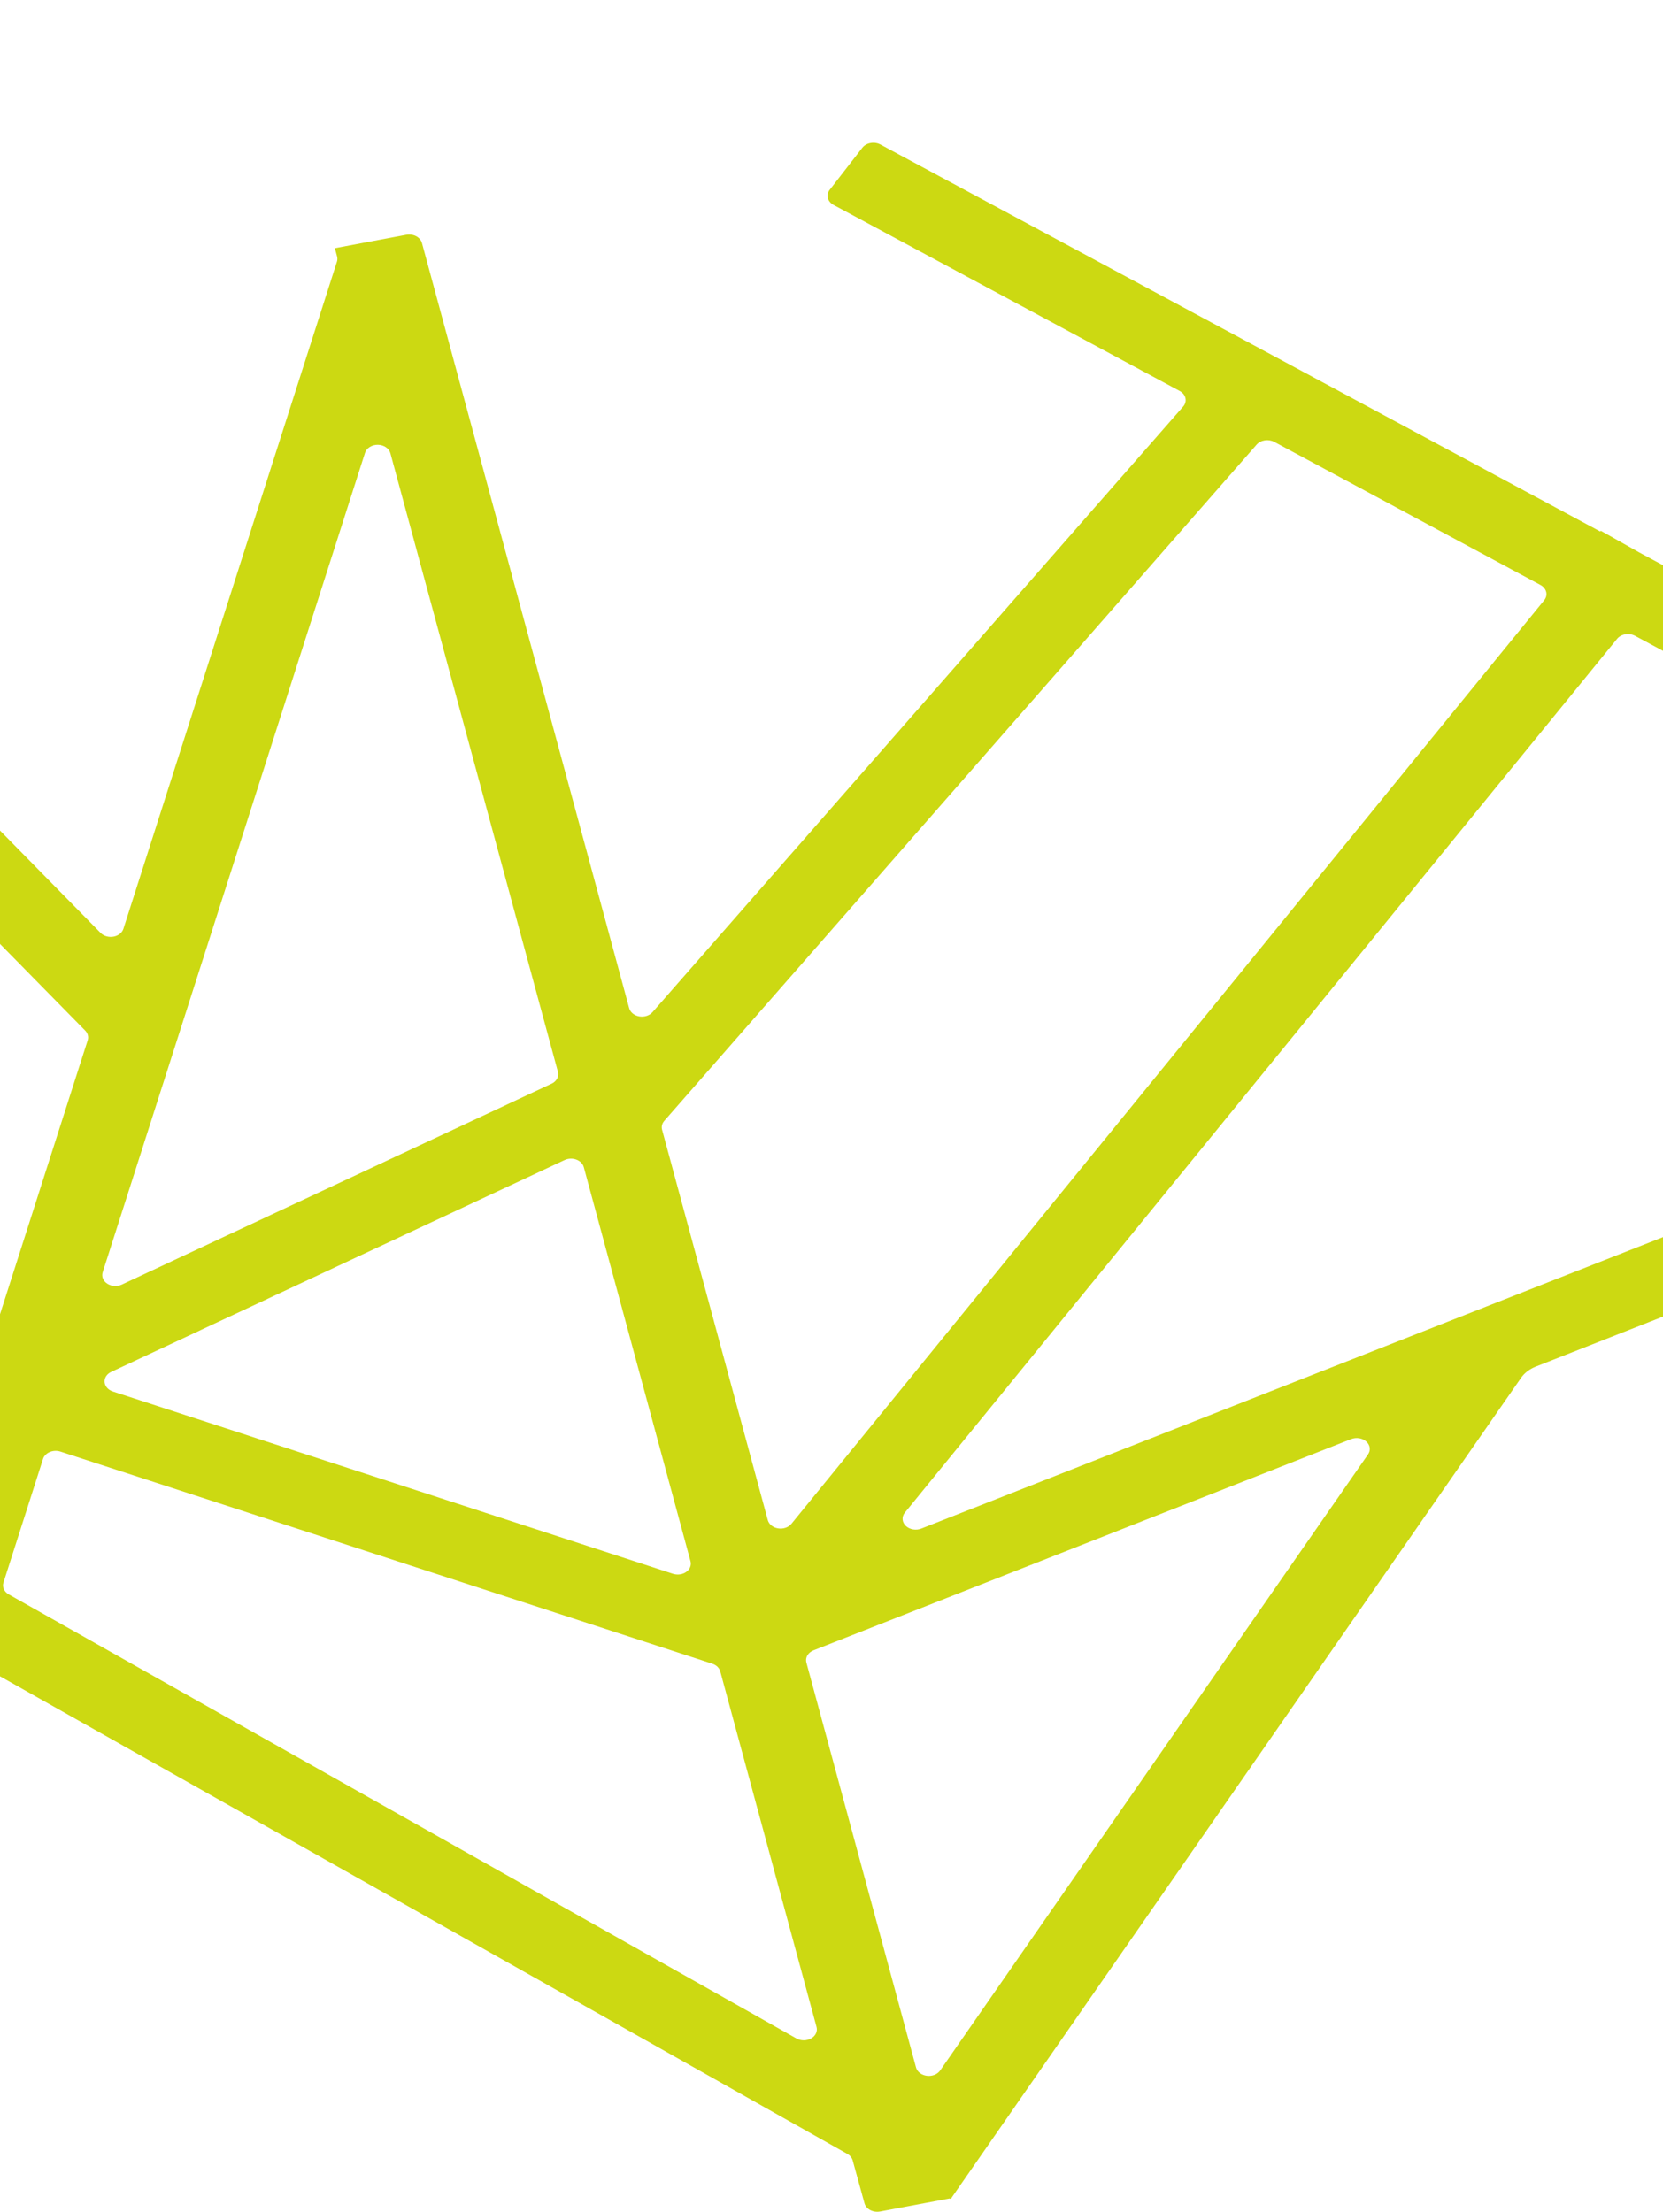
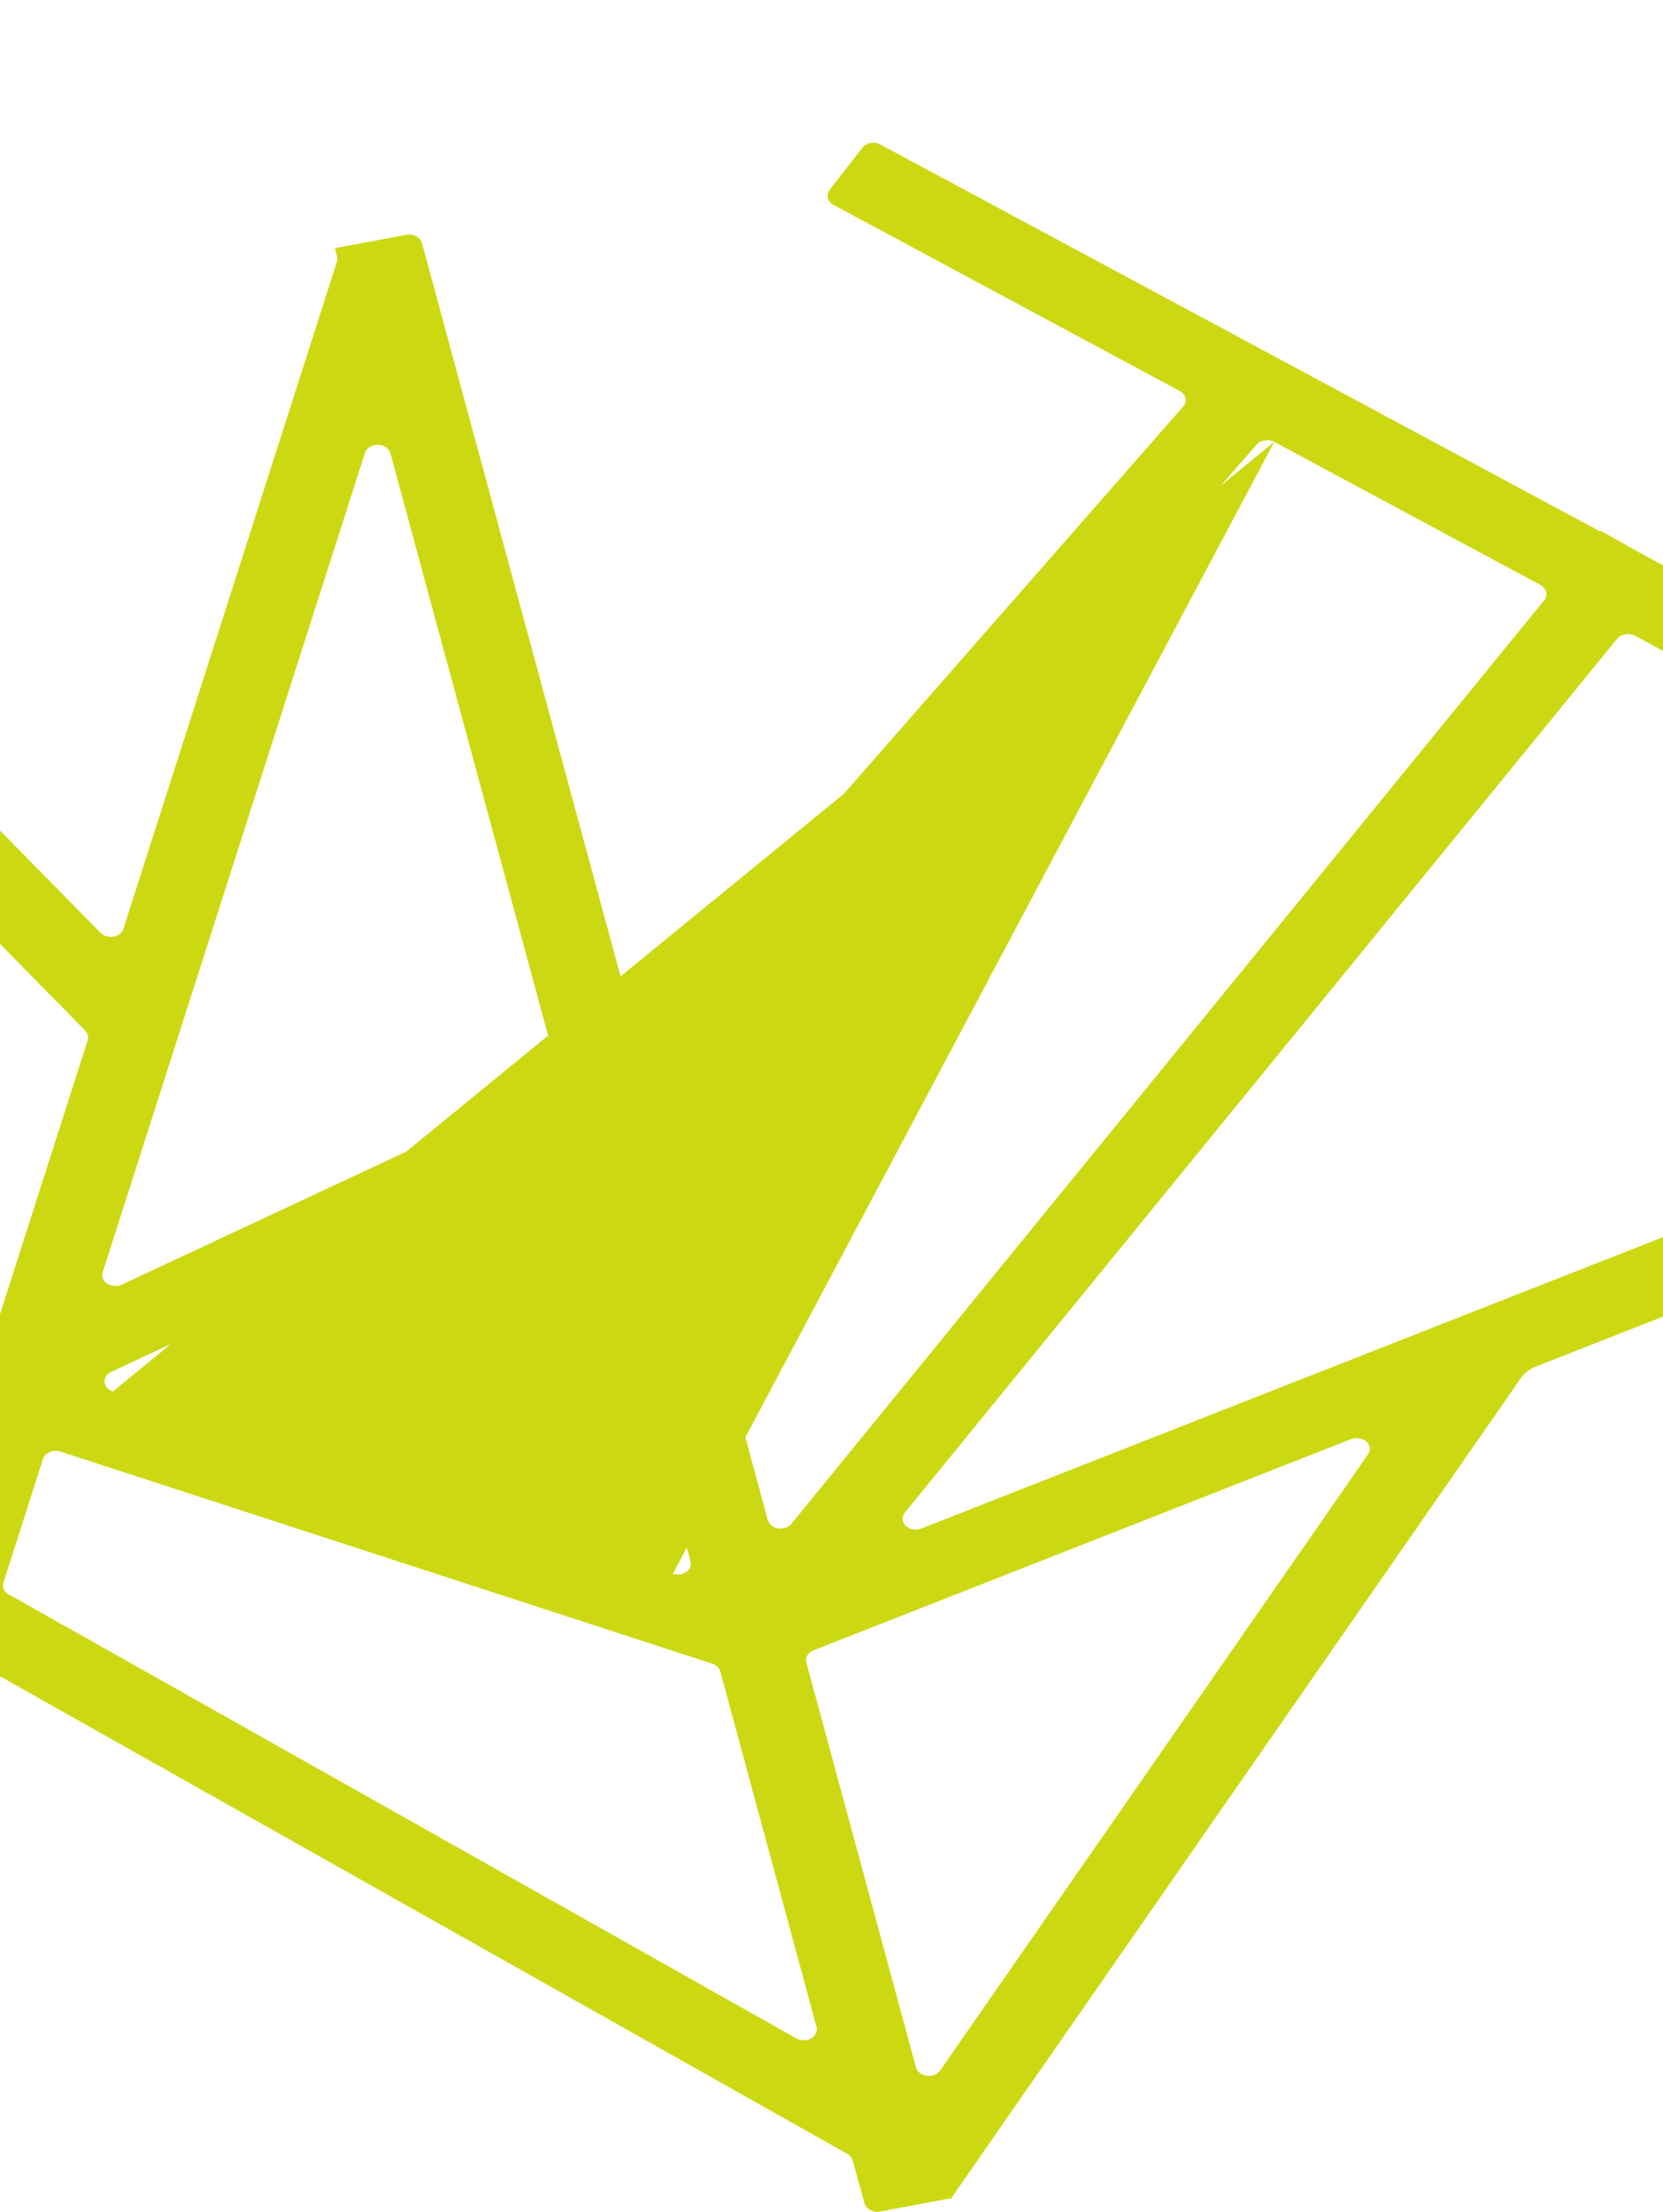
<svg xmlns="http://www.w3.org/2000/svg" width="1728" height="2299" viewBox="0 0 1728 2299" fill="none">
-   <path d="M2477.78 1079.58L2793.32 1249.19C2796.35 1250.82 2800.03 1251.38 2803.56 1250.75C2807.09 1250.12 2810.17 1248.35 2812.12 1245.83L2846.04 1202.1C2848 1199.57 2848.68 1196.51 2847.92 1193.57C2847.16 1190.63 2845.03 1188.07 2842 1186.43L1703.28 574.142L1663.37 551.642L1662.78 552.392L914.853 150.217C911.818 148.588 908.13 148.027 904.599 148.658C901.068 149.288 897.983 151.058 896.019 153.579L862.098 197.312C860.14 199.836 859.466 202.903 860.224 205.84C860.982 208.777 863.111 211.344 866.142 212.977L1225.76 406.332C1227.31 407.168 1228.65 408.259 1229.69 409.539C1230.72 410.819 1231.43 412.261 1231.77 413.777C1232.11 415.293 1232.08 416.851 1231.67 418.355C1231.26 419.86 1230.49 421.279 1229.4 422.527L678.023 1051.94C676.484 1053.7 674.37 1055.05 671.933 1055.83C669.496 1056.61 666.84 1056.8 664.282 1056.36C661.724 1055.92 659.371 1054.87 657.507 1053.35C655.643 1051.83 654.345 1049.89 653.769 1047.78L438.451 252.578C437.653 249.649 435.491 247.103 432.439 245.499C429.387 243.894 425.695 243.362 422.172 244.019L347.945 257.934L350.25 266.534C350.711 268.319 350.661 270.169 350.105 271.935L128.229 965.31C127.578 967.321 126.273 969.144 124.458 970.579C122.643 972.014 120.388 973.005 117.94 973.444C115.492 973.884 112.946 973.754 110.581 973.069C108.216 972.384 106.124 971.17 104.533 969.561L-843.864 4.555C-844.99 3.401 -846.379 2.443 -847.951 1.736C-849.523 1.029 -851.248 0.587 -853.026 0.437C-854.804 0.286 -856.6 0.429 -858.311 0.857C-860.023 1.286 -861.615 1.991 -862.998 2.934L-911.417 35.857C-914.207 37.756 -915.976 40.499 -916.335 43.482C-916.694 46.466 -915.614 49.446 -913.332 51.767L88.506 1071.07C89.872 1072.46 90.822 1074.09 91.277 1075.84C91.732 1077.59 91.679 1079.41 91.123 1081.14L-283.708 2252.47C-284.636 2255.37 -284.141 2258.46 -282.333 2261.06C-280.525 2263.66 -277.551 2265.56 -274.064 2266.34L-213.668 2279.69C-210.179 2280.46 -206.463 2280.05 -203.338 2278.55C-200.212 2277.04 -197.932 2274.57 -196.996 2271.67L-28.274 1744.38C-27.717 1742.64 -26.664 1741.03 -25.203 1739.69C-23.743 1738.35 -21.917 1737.32 -19.88 1736.69C-17.843 1736.05 -15.653 1735.84 -13.495 1736.06C-11.337 1736.27 -9.272 1736.92 -7.475 1737.94L880.372 2238.49C883.245 2240.1 885.27 2242.55 886.032 2245.36L898.258 2289.86C899.047 2292.78 901.202 2295.33 904.248 2296.94C907.295 2298.54 910.983 2299.08 914.502 2298.42L986.869 2284.86L988.063 2285.44L988.697 2284.54L988.667 2284.27L1580.5 1432.01C1584.03 1426.91 1589.36 1422.83 1595.76 1420.32L2464.56 1078.86C2466.66 1078.04 2468.97 1077.67 2471.28 1077.8C2473.6 1077.92 2475.83 1078.54 2477.78 1079.58ZM940.239 1572.05L1680.29 663.942C1682.29 661.5 1685.36 659.805 1688.84 659.218C1692.33 658.631 1695.95 659.199 1698.94 660.8L2362.19 1017.4C2364.22 1018.5 2365.87 1020.03 2366.95 1021.83C2368.04 1023.64 2368.52 1025.65 2368.36 1027.66C2368.2 1029.67 2367.4 1031.61 2366.04 1033.28C2364.68 1034.95 2362.81 1036.28 2360.62 1037.15L957.346 1588.62C954.649 1589.7 951.6 1590 948.673 1589.49C945.746 1588.98 943.104 1587.68 941.155 1585.79C939.207 1583.9 938.061 1581.53 937.896 1579.05C937.73 1576.56 938.553 1574.1 940.239 1572.05ZM1324.07 459.243L1600.7 607.971C1602.22 608.793 1603.52 609.857 1604.54 611.103C1605.56 612.349 1606.27 613.751 1606.63 615.227C1606.98 616.703 1606.99 618.224 1606.63 619.7C1606.27 621.177 1605.57 622.579 1604.55 623.827L822.365 1583.68C820.87 1585.51 818.767 1586.93 816.313 1587.78C813.858 1588.62 811.16 1588.86 808.549 1588.44C805.939 1588.03 803.53 1586.99 801.619 1585.46C799.708 1583.92 798.378 1581.96 797.792 1579.8L687.904 1173.95C687.504 1172.36 687.516 1170.73 687.939 1169.15C688.362 1167.57 689.187 1166.08 690.358 1164.79L1305.71 462.128C1307.75 459.793 1310.79 458.194 1314.2 457.658C1317.61 457.122 1321.14 457.689 1324.07 459.243ZM699.183 1635.6L117.239 1446.18C114.851 1445.4 112.779 1444.07 111.262 1442.34C109.745 1440.62 108.845 1438.57 108.667 1436.44C108.489 1434.31 109.039 1432.19 110.255 1430.3C111.47 1428.42 113.301 1426.87 115.536 1425.82L586.664 1205.65C588.513 1204.78 590.579 1204.29 592.698 1204.2C594.818 1204.12 596.931 1204.45 598.869 1205.17C600.807 1205.89 602.517 1206.97 603.861 1208.34C605.205 1209.7 606.146 1211.31 606.609 1213.03L717.495 1622.61C718.039 1624.62 717.912 1626.72 717.129 1628.67C716.345 1630.63 714.936 1632.37 713.051 1633.7C711.166 1635.04 708.878 1635.92 706.434 1636.26C703.99 1636.59 701.483 1636.36 699.183 1635.6ZM572.956 1126.36L126.518 1335.11C124.184 1336.19 121.517 1336.68 118.85 1336.52C116.183 1336.35 113.634 1335.53 111.52 1334.17C109.406 1332.81 107.82 1330.96 106.96 1328.85C106.1 1326.75 106.004 1324.48 106.684 1322.33L379.247 470.702C380.023 468.25 381.767 466.087 384.198 464.559C386.63 463.031 389.609 462.226 392.656 462.275C395.703 462.323 398.642 463.222 401.002 464.826C403.362 466.43 405.006 468.647 405.67 471.122L579.705 1113.87C580.374 1116.26 580.092 1118.77 578.9 1121.02C577.708 1123.27 575.672 1125.14 573.095 1126.35L572.956 1126.36ZM3.576 1644.79L44.698 1516.28C45.193 1514.74 46.073 1513.3 47.281 1512.06C48.488 1510.82 49.997 1509.81 51.707 1509.09C53.418 1508.37 55.292 1507.95 57.207 1507.88C59.123 1507.8 61.036 1508.06 62.823 1508.64L740.108 1729.07C742.194 1729.74 744.047 1730.84 745.501 1732.25C746.956 1733.67 747.968 1735.36 748.448 1737.18L848.468 2106.69C849.06 2108.91 848.84 2111.22 847.839 2113.32C846.837 2115.43 845.099 2117.24 842.849 2118.52C840.599 2119.8 837.94 2120.48 835.215 2120.49C832.491 2120.5 829.825 2119.83 827.562 2118.57L9.09 1657.06C6.75 1655.74 4.962 1653.86 3.974 1651.66C2.985 1649.46 2.847 1647.06 3.576 1644.79ZM951.814 2148.69L837.898 1727.9C837.214 1725.39 837.582 1722.76 838.938 1720.44C840.295 1718.13 842.56 1716.27 845.359 1715.17L1403.89 1495.67C1406.51 1494.63 1409.46 1494.32 1412.31 1494.78C1415.16 1495.25 1417.76 1496.45 1419.72 1498.23C1421.69 1500 1422.92 1502.25 1423.23 1504.65C1423.55 1507.05 1422.94 1509.47 1421.48 1511.56L976.902 2151.85C975.529 2153.82 973.475 2155.4 971.007 2156.39C968.538 2157.37 965.77 2157.72 963.063 2157.37C960.356 2157.03 957.836 2156.02 955.829 2154.47C953.823 2152.92 952.424 2150.91 951.814 2148.69Z" fill="#CCD912" />
+   <path d="M2477.78 1079.58L2793.32 1249.19C2796.35 1250.82 2800.03 1251.38 2803.56 1250.75C2807.09 1250.12 2810.17 1248.35 2812.12 1245.83L2846.04 1202.1C2848 1199.57 2848.68 1196.51 2847.92 1193.57C2847.16 1190.63 2845.03 1188.07 2842 1186.43L1703.28 574.142L1663.37 551.642L1662.78 552.392L914.853 150.217C911.818 148.588 908.13 148.027 904.599 148.658C901.068 149.288 897.983 151.058 896.019 153.579L862.098 197.312C860.14 199.836 859.466 202.903 860.224 205.84C860.982 208.777 863.111 211.344 866.142 212.977L1225.76 406.332C1227.31 407.168 1228.65 408.259 1229.69 409.539C1230.72 410.819 1231.43 412.261 1231.77 413.777C1232.11 415.293 1232.08 416.851 1231.67 418.355C1231.26 419.86 1230.49 421.279 1229.4 422.527L678.023 1051.94C676.484 1053.7 674.37 1055.05 671.933 1055.83C669.496 1056.61 666.84 1056.8 664.282 1056.36C661.724 1055.92 659.371 1054.87 657.507 1053.35C655.643 1051.83 654.345 1049.89 653.769 1047.78L438.451 252.578C437.653 249.649 435.491 247.103 432.439 245.499C429.387 243.894 425.695 243.362 422.172 244.019L347.945 257.934L350.25 266.534C350.711 268.319 350.661 270.169 350.105 271.935L128.229 965.31C127.578 967.321 126.273 969.144 124.458 970.579C122.643 972.014 120.388 973.005 117.94 973.444C115.492 973.884 112.946 973.754 110.581 973.069C108.216 972.384 106.124 971.17 104.533 969.561L-843.864 4.555C-844.99 3.401 -846.379 2.443 -847.951 1.736C-849.523 1.029 -851.248 0.587 -853.026 0.437C-854.804 0.286 -856.6 0.429 -858.311 0.857C-860.023 1.286 -861.615 1.991 -862.998 2.934L-911.417 35.857C-914.207 37.756 -915.976 40.499 -916.335 43.482C-916.694 46.466 -915.614 49.446 -913.332 51.767L88.506 1071.07C89.872 1072.46 90.822 1074.09 91.277 1075.84C91.732 1077.59 91.679 1079.41 91.123 1081.14L-283.708 2252.47C-284.636 2255.37 -284.141 2258.46 -282.333 2261.06C-280.525 2263.66 -277.551 2265.56 -274.064 2266.34L-213.668 2279.69C-210.179 2280.46 -206.463 2280.05 -203.338 2278.55C-200.212 2277.04 -197.932 2274.57 -196.996 2271.67L-28.274 1744.38C-27.717 1742.64 -26.664 1741.03 -25.203 1739.69C-23.743 1738.35 -21.917 1737.32 -19.88 1736.69C-17.843 1736.05 -15.653 1735.84 -13.495 1736.06C-11.337 1736.27 -9.272 1736.92 -7.475 1737.94L880.372 2238.49C883.245 2240.1 885.27 2242.55 886.032 2245.36L898.258 2289.86C899.047 2292.78 901.202 2295.33 904.248 2296.94C907.295 2298.54 910.983 2299.08 914.502 2298.42L986.869 2284.86L988.063 2285.44L988.697 2284.54L988.667 2284.27L1580.5 1432.01C1584.03 1426.91 1589.36 1422.83 1595.76 1420.32L2464.56 1078.86C2466.66 1078.04 2468.97 1077.67 2471.28 1077.8C2473.6 1077.92 2475.83 1078.54 2477.78 1079.58ZM940.239 1572.05L1680.29 663.942C1682.29 661.5 1685.36 659.805 1688.84 659.218C1692.33 658.631 1695.95 659.199 1698.94 660.8L2362.19 1017.4C2364.22 1018.5 2365.87 1020.03 2366.95 1021.83C2368.04 1023.64 2368.52 1025.65 2368.36 1027.66C2368.2 1029.67 2367.4 1031.61 2366.04 1033.28C2364.68 1034.95 2362.81 1036.28 2360.62 1037.15L957.346 1588.62C954.649 1589.7 951.6 1590 948.673 1589.49C945.746 1588.98 943.104 1587.68 941.155 1585.79C939.207 1583.9 938.061 1581.53 937.896 1579.05C937.73 1576.56 938.553 1574.1 940.239 1572.05ZM1324.07 459.243L1600.7 607.971C1602.22 608.793 1603.52 609.857 1604.54 611.103C1605.56 612.349 1606.27 613.751 1606.63 615.227C1606.98 616.703 1606.99 618.224 1606.63 619.7C1606.27 621.177 1605.57 622.579 1604.55 623.827L822.365 1583.68C820.87 1585.51 818.767 1586.93 816.313 1587.78C813.858 1588.62 811.16 1588.86 808.549 1588.44C805.939 1588.03 803.53 1586.99 801.619 1585.46C799.708 1583.92 798.378 1581.96 797.792 1579.8L687.904 1173.95C687.504 1172.36 687.516 1170.73 687.939 1169.15C688.362 1167.57 689.187 1166.08 690.358 1164.79L1305.71 462.128C1307.75 459.793 1310.79 458.194 1314.2 457.658C1317.61 457.122 1321.14 457.689 1324.07 459.243ZL117.239 1446.18C114.851 1445.4 112.779 1444.07 111.262 1442.34C109.745 1440.62 108.845 1438.57 108.667 1436.44C108.489 1434.31 109.039 1432.19 110.255 1430.3C111.47 1428.42 113.301 1426.87 115.536 1425.82L586.664 1205.65C588.513 1204.78 590.579 1204.29 592.698 1204.2C594.818 1204.12 596.931 1204.45 598.869 1205.17C600.807 1205.89 602.517 1206.97 603.861 1208.34C605.205 1209.7 606.146 1211.31 606.609 1213.03L717.495 1622.61C718.039 1624.62 717.912 1626.72 717.129 1628.67C716.345 1630.63 714.936 1632.37 713.051 1633.7C711.166 1635.04 708.878 1635.92 706.434 1636.26C703.99 1636.59 701.483 1636.36 699.183 1635.6ZM572.956 1126.36L126.518 1335.11C124.184 1336.19 121.517 1336.68 118.85 1336.52C116.183 1336.35 113.634 1335.53 111.52 1334.17C109.406 1332.81 107.82 1330.96 106.96 1328.85C106.1 1326.75 106.004 1324.48 106.684 1322.33L379.247 470.702C380.023 468.25 381.767 466.087 384.198 464.559C386.63 463.031 389.609 462.226 392.656 462.275C395.703 462.323 398.642 463.222 401.002 464.826C403.362 466.43 405.006 468.647 405.67 471.122L579.705 1113.87C580.374 1116.26 580.092 1118.77 578.9 1121.02C577.708 1123.27 575.672 1125.14 573.095 1126.35L572.956 1126.36ZM3.576 1644.79L44.698 1516.28C45.193 1514.74 46.073 1513.3 47.281 1512.06C48.488 1510.82 49.997 1509.81 51.707 1509.09C53.418 1508.37 55.292 1507.95 57.207 1507.88C59.123 1507.8 61.036 1508.06 62.823 1508.64L740.108 1729.07C742.194 1729.74 744.047 1730.84 745.501 1732.25C746.956 1733.67 747.968 1735.36 748.448 1737.18L848.468 2106.69C849.06 2108.91 848.84 2111.22 847.839 2113.32C846.837 2115.43 845.099 2117.24 842.849 2118.52C840.599 2119.8 837.94 2120.48 835.215 2120.49C832.491 2120.5 829.825 2119.83 827.562 2118.57L9.09 1657.06C6.75 1655.74 4.962 1653.86 3.974 1651.66C2.985 1649.46 2.847 1647.06 3.576 1644.79ZM951.814 2148.69L837.898 1727.9C837.214 1725.39 837.582 1722.76 838.938 1720.44C840.295 1718.13 842.56 1716.27 845.359 1715.17L1403.89 1495.67C1406.51 1494.63 1409.46 1494.32 1412.31 1494.78C1415.16 1495.25 1417.76 1496.45 1419.72 1498.23C1421.69 1500 1422.92 1502.25 1423.23 1504.65C1423.55 1507.05 1422.94 1509.47 1421.48 1511.56L976.902 2151.85C975.529 2153.82 973.475 2155.4 971.007 2156.39C968.538 2157.37 965.77 2157.72 963.063 2157.37C960.356 2157.03 957.836 2156.02 955.829 2154.47C953.823 2152.92 952.424 2150.91 951.814 2148.69Z" fill="#CCD912" />
</svg>